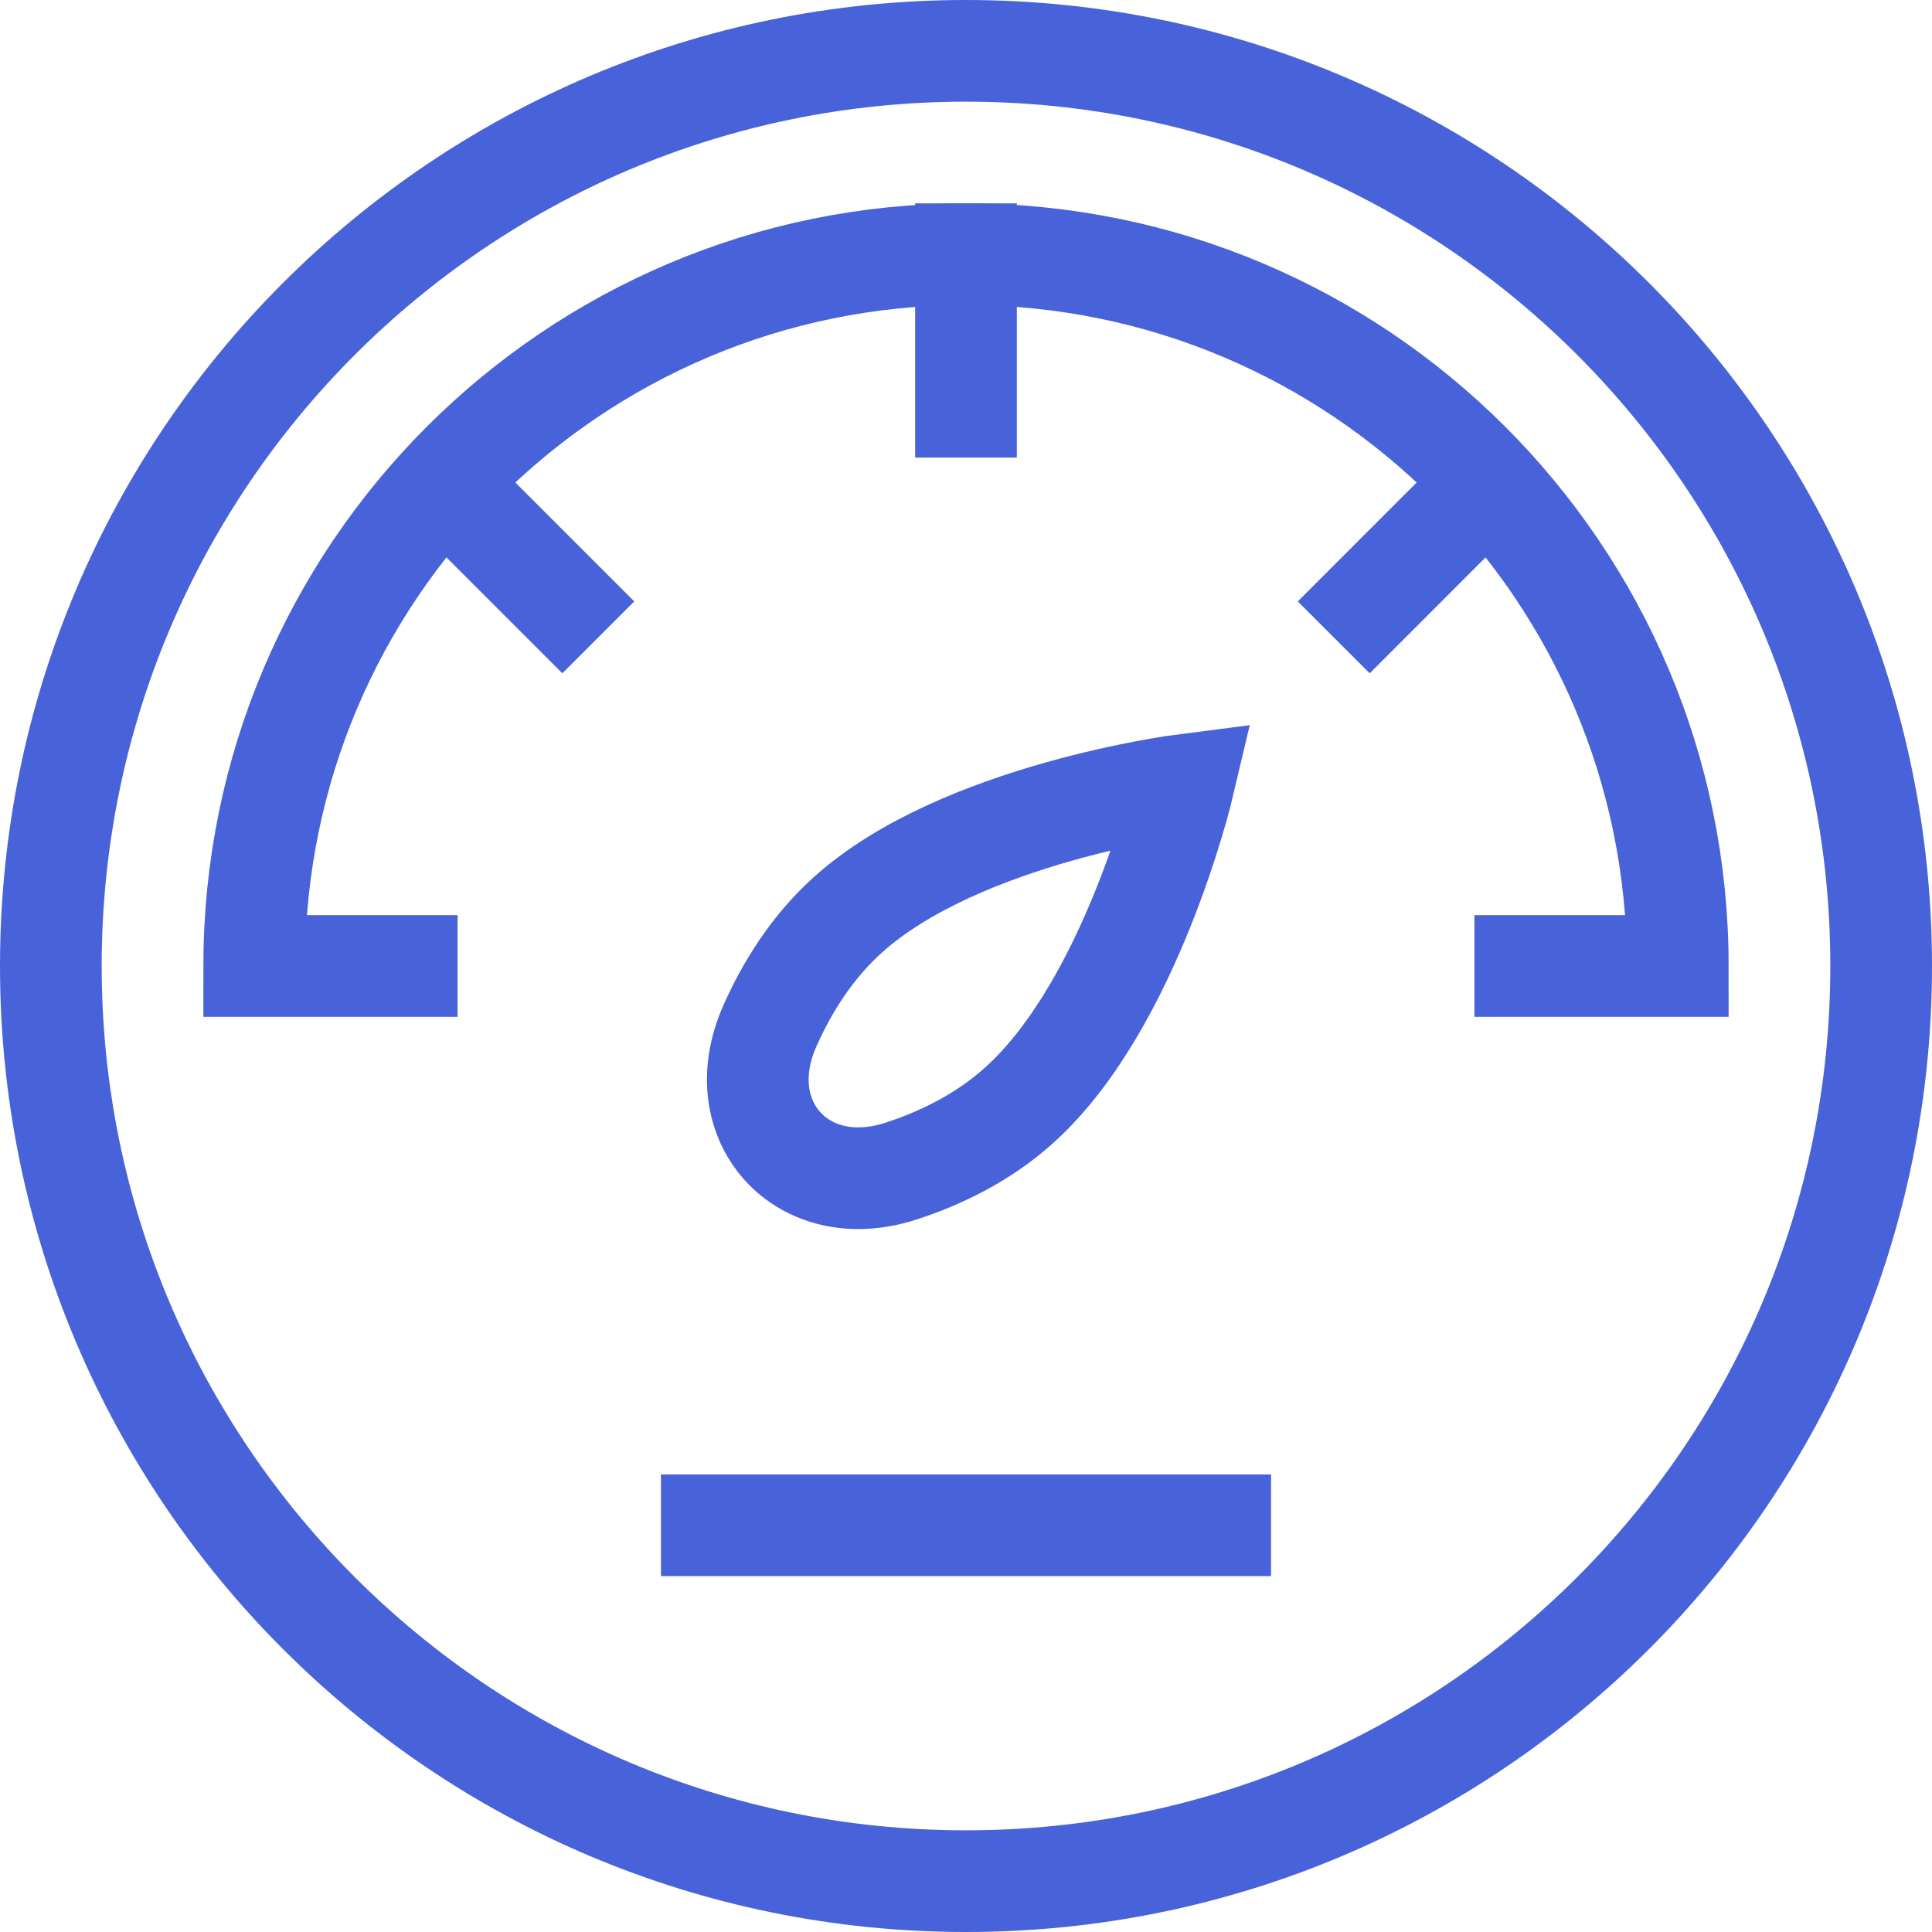
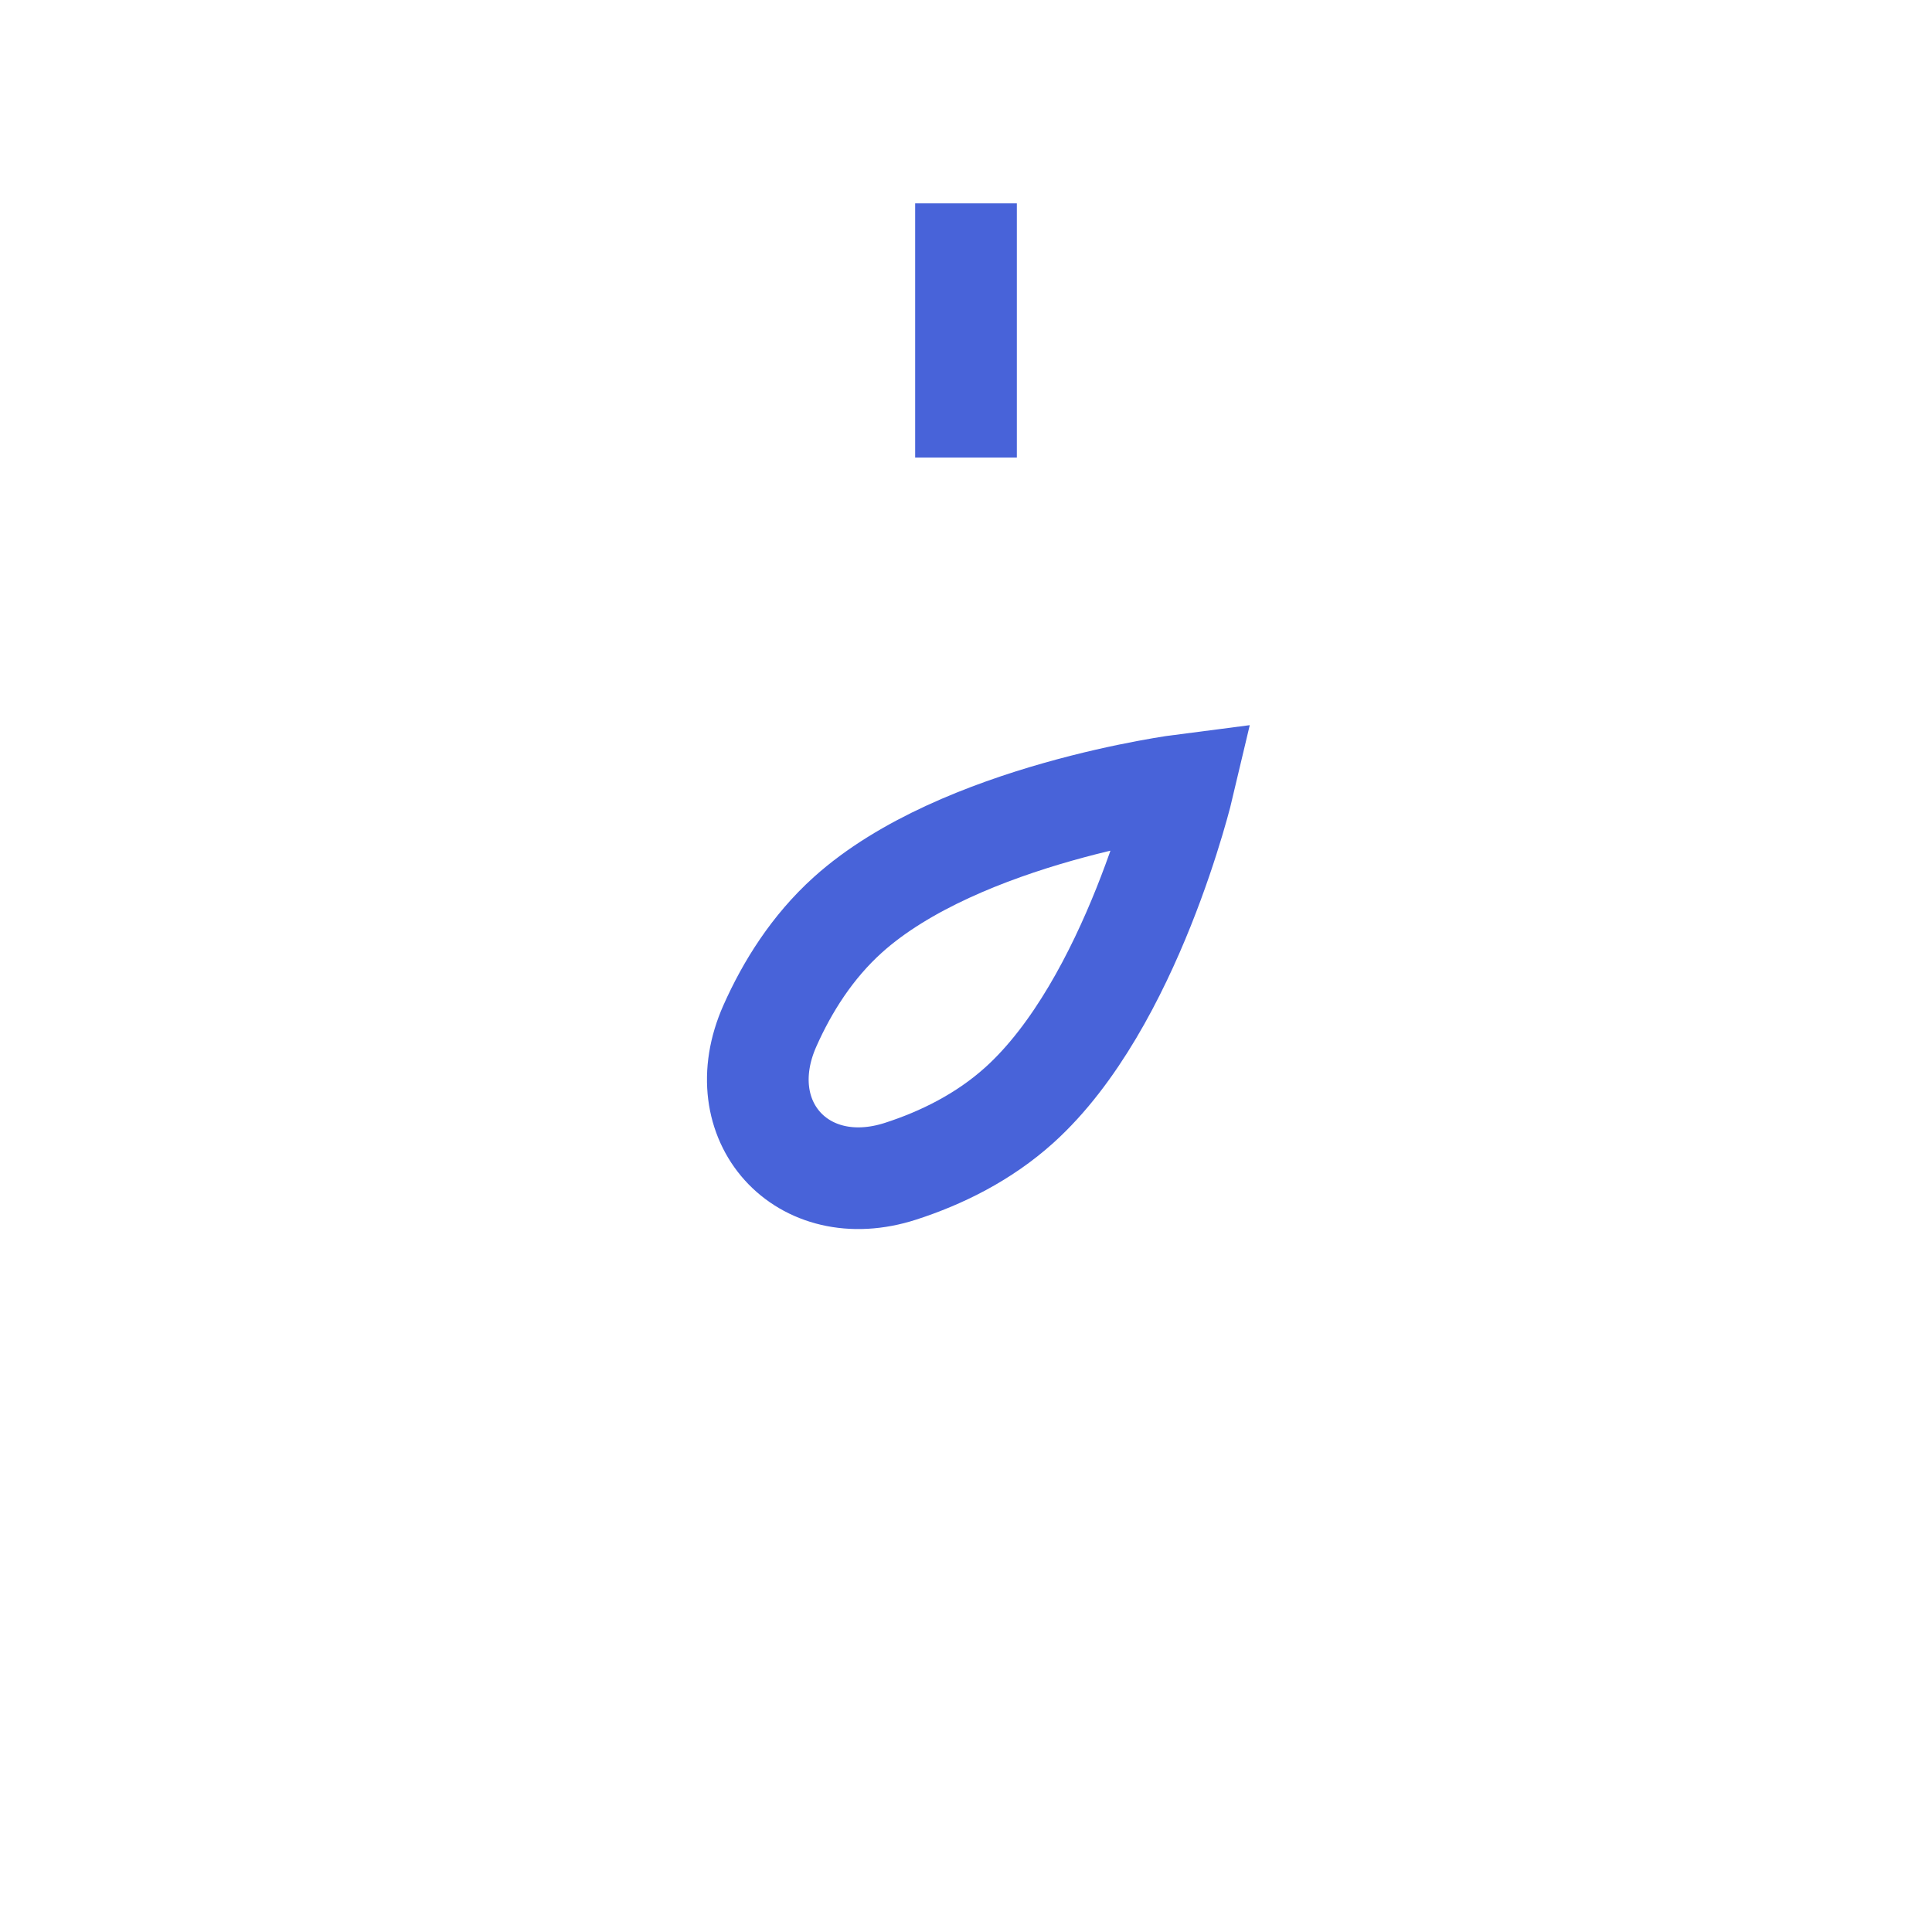
<svg xmlns="http://www.w3.org/2000/svg" width="38" height="38" viewBox="0 0 38 38" fill="none">
-   <path d="M19 37C28.941 37 37 28.941 37 19C37 9.059 28.941 1 19 1C9.059 1 1 9.059 1 19C1 28.941 9.059 37 19 37Z" stroke="#4863D9" stroke-width="2" stroke-miterlimit="10" />
  <path d="M16.675 17.995C15.975 18.626 15.485 19.407 15.142 20.179C14.314 22.045 15.774 23.665 17.715 23.036C18.519 22.776 19.346 22.369 20.047 21.738C22.263 19.742 23.277 15.438 23.277 15.438C23.277 15.438 18.891 15.999 16.675 17.995Z" stroke="#4863D9" stroke-width="2" stroke-miterlimit="10" />
-   <path d="M13 30H25" stroke="#4863D9" stroke-width="2" />
-   <path d="M9 19H5C5 11.268 11.268 5 19 5C26.732 5 33 11.268 33 19H29" stroke="#4863D9" stroke-width="2" />
-   <path d="M8.232 9L11.768 12.536" stroke="#4863D9" stroke-width="2" />
-   <path d="M29.768 9L26.233 12.536" stroke="#4863D9" stroke-width="2" />
  <path d="M19 4V9" stroke="#4863D9" stroke-width="2" />
</svg>